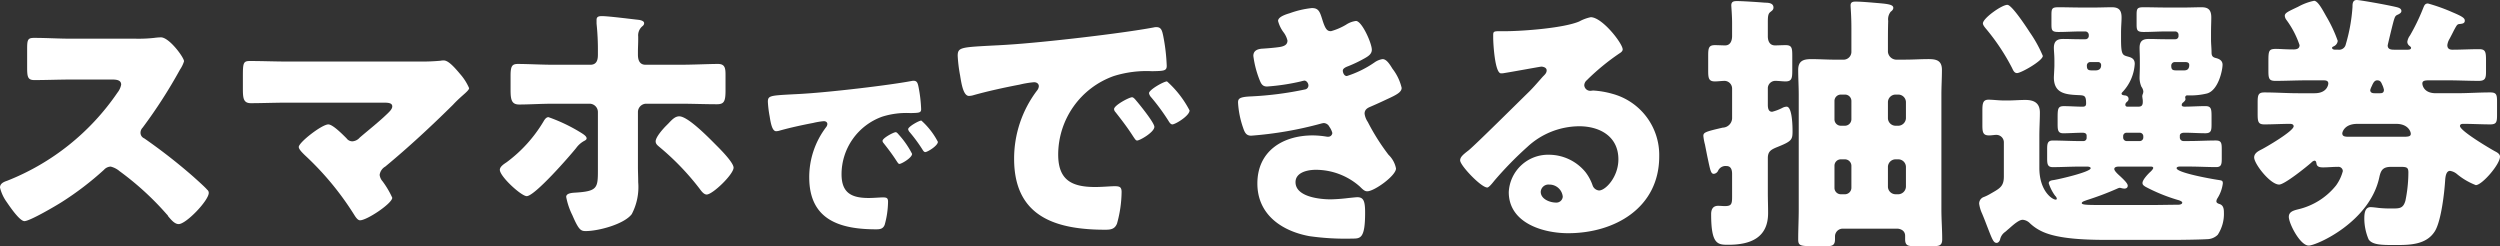
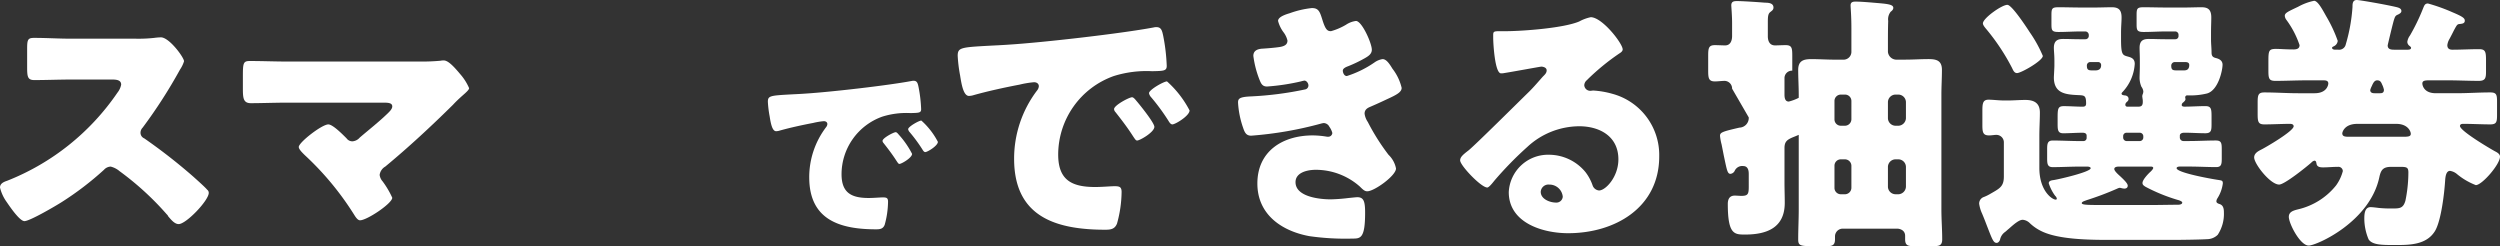
<svg xmlns="http://www.w3.org/2000/svg" viewBox="0 0 307.102 30.232">
  <rect x="0" y="0" width="307.102" height="30.232" fill="#333333" stroke="none" />
  <defs>
    <style>.cls-1{fill:#fff;}</style>
  </defs>
  <g id="レイヤー_2" data-name="レイヤー 2">
    <g id="レイヤー_1-2" data-name="レイヤー 1">
      <path class="cls-1" d="M16.667,4.753a17.513,17.513,0,0,0,2.277-.099,7.002,7.002,0,0,1,.825-.066c1.023,0,2.838,2.476,2.838,2.938a3.863,3.863,0,0,1-.495,1.023,61.297,61.297,0,0,1-4.588,7.129.903.903,0,0,0-.264.627.746.746,0,0,0,.462.693,68.258,68.258,0,0,1,6.007,4.687c.33.297,1.485,1.32,1.716,1.617a.469.469,0,0,1,.198.396c0,.924-2.772,3.829-3.696,3.829-.495,0-.924-.528-1.288-.958a.587.587,0,0,0-.165-.231,35.485,35.485,0,0,0-5.809-5.313,2.648,2.648,0,0,0-1.089-.561,1.16,1.16,0,0,0-.825.396,37.737,37.737,0,0,1-5.182,3.96c-.726.462-3.927,2.343-4.587,2.343-.594,0-1.815-1.815-2.178-2.343A5.112,5.112,0,0,1,0,23.038c0-.495.462-.693.858-.825A29.509,29.509,0,0,0,14.423,11.387a2.274,2.274,0,0,0,.462-.99c0-.562-.561-.627-1.122-.627H8.746c-1.485,0-3.003.066-4.521.066-.825,0-.891-.396-.891-1.584V6.04c0-1.155.066-1.386.858-1.386,1.518,0,3.037.099,4.555.099Z" />
      <path class="cls-1" d="M51.42,7.558A24.805,24.805,0,0,0,54.126,7.459a1.477,1.477,0,0,1,.396-.033c.562,0,1.32.858,2.014,1.683a6.524,6.524,0,0,1,1.089,1.716c0,.198-.33.495-.858.957-.33.297-.726.66-1.122,1.089-2.673,2.641-5.445,5.215-8.317,7.591a1.395,1.395,0,0,0-.692,1.023,1.458,1.458,0,0,0,.362.792,11.001,11.001,0,0,1,1.188,2.013c0,.693-3.103,2.772-3.961,2.772-.297,0-.561-.429-.726-.693A36.067,36.067,0,0,0,37.426,19.044c-.23-.231-.726-.693-.726-.99,0-.561,2.838-2.772,3.63-2.772.562,0,1.815,1.288,2.245,1.716a.875.875,0,0,0,.726.363,1.313,1.313,0,0,0,.892-.462c1.154-.99,2.343-1.914,3.432-2.97.198-.198.562-.528.562-.858,0-.429-.495-.462-1.089-.462H35.281c-1.452,0-3.136.066-4.456.066-.924,0-.99-.594-.99-1.782v-1.584c0-1.584.066-1.815.858-1.815,1.551,0,3.069.066,4.588.066Z" />
-       <path class="cls-1" d="M71.268,16.239c.429.264.792.495.792.759,0,.165-.198.264-.33.33a2.988,2.988,0,0,0-.957.858c-.792.99-5.083,5.908-6.072,5.908-.66,0-3.301-2.409-3.301-3.234,0-.396.528-.726.825-.924a17.131,17.131,0,0,0,4.521-4.984c.132-.231.33-.561.627-.561A20.542,20.542,0,0,1,71.268,16.239Zm1.254-8.284c.858,0,.925-.727.925-1.254V6.37a30.851,30.851,0,0,0-.165-3.465V2.442c0-.396.264-.462.66-.462.825,0,3.597.363,4.555.462.197.033.627.132.627.396,0,.198-.1.297-.265.429a1.465,1.465,0,0,0-.462,1.221v.396c0,.495-.033.99-.033,1.485V6.7c0,.429.066,1.254.925,1.254H83.513c1.617,0,3.63-.099,4.687-.099.858,0,.924.528.924,1.353v1.881c0,1.353-.165,1.716-1.056,1.716-1.519,0-3.037-.066-4.555-.066h-4.126a1.029,1.029,0,0,0-1.023,1.023V20.529c0,.528.033,1.155.033,1.848a7.16,7.16,0,0,1-.792,3.928c-.957,1.254-4.126,2.079-5.644,2.079-.595,0-.858-.099-1.65-1.947a8.568,8.568,0,0,1-.759-2.244c0-.396.495-.495,1.089-.528,2.739-.165,2.806-.561,2.806-2.739V13.763a1.028,1.028,0,0,0-1.023-1.023H68.033c-1.551,0-3.069.099-4.258.099-.957,0-1.056-.627-1.056-1.848V9.308c0-1.155.165-1.452.891-1.452,1.155,0,2.971.099,4.423.099ZM88.001,17.856c.495.495,2.112,2.112,2.112,2.739,0,.825-2.574,3.3-3.301,3.3-.362,0-.66-.429-.857-.693a31.739,31.739,0,0,0-4.951-5.149c-.23-.198-.462-.363-.462-.693,0-.528.924-1.551,1.287-1.915l.297-.297c.462-.495.825-.858,1.32-.858C84.535,14.291,87.176,17.031,88.001,17.856Z" />
      <path class="cls-1" d="M94.326,12.512c0-.75.267-.774,2.929-.92.483-.024,1.04-.048,1.718-.097,3.049-.193,10.067-.992,13.02-1.549a.92.92,0,0,1,.242-.024c.436,0,.509.338.605.798a17.014,17.014,0,0,1,.314,2.687c0,.459-.267.459-1.307.484a9.863,9.863,0,0,0-3.461.436,7.52,7.52,0,0,0-5.01,7.066c0,2.299,1.21,2.928,3.34,2.928.605,0,1.403-.072,1.742-.072.46,0,.63.072.63.532a10.959,10.959,0,0,1-.412,2.832c-.193.484-.532.557-1.04.557-4.478,0-8.229-1.162-8.229-6.389a10.145,10.145,0,0,1,2.081-6.171.677.677,0,0,0,.146-.363c0-.218-.17-.363-.436-.363a8.643,8.643,0,0,0-1.307.218c-1.283.242-2.953.605-4.211.968a1.653,1.653,0,0,1-.339.048c-.509,0-.678-1.089-.799-1.839A13.136,13.136,0,0,1,94.326,12.512Zm16.069,4.017a10.787,10.787,0,0,1,1.646,2.372c0,.484-1.307,1.234-1.549,1.234-.121,0-.17-.073-.484-.557-.46-.702-.943-1.331-1.476-2.009a.408.408,0,0,1-.121-.266c0-.339,1.354-1.065,1.621-1.065C110.153,16.239,110.299,16.408,110.396,16.529Zm4.815.895c0,.484-1.282,1.258-1.549,1.258-.169,0-.29-.218-.362-.339a19.014,19.014,0,0,0-1.549-2.105.756.756,0,0,1-.194-.363c0-.314,1.331-1.065,1.622-1.065A9.145,9.145,0,0,1,115.211,17.425Z" />
      <path class="cls-1" d="M117.644,6.865c0-1.023.363-1.056,3.994-1.254.66-.033,1.419-.066,2.344-.132,4.158-.264,13.729-1.353,17.756-2.112a1.232,1.232,0,0,1,.33-.033c.595,0,.693.462.825,1.089a23.063,23.063,0,0,1,.429,3.664c0,.627-.362.627-1.782.66a13.46,13.46,0,0,0-4.72.594,10.256,10.256,0,0,0-6.831,9.638c0,3.135,1.649,3.994,4.554,3.994.825,0,1.915-.099,2.377-.099.627,0,.858.099.858.726a14.949,14.949,0,0,1-.562,3.861c-.264.66-.726.759-1.419.759-6.106,0-11.222-1.584-11.222-8.713a13.842,13.842,0,0,1,2.838-8.416.924.924,0,0,0,.198-.495c0-.297-.23-.495-.594-.495a11.782,11.782,0,0,0-1.782.297c-1.749.33-4.026.825-5.743,1.32a2.214,2.214,0,0,1-.462.066c-.693,0-.924-1.485-1.089-2.508A17.958,17.958,0,0,1,117.644,6.865Zm21.916,5.479c.429.495,2.244,2.739,2.244,3.234,0,.66-1.782,1.683-2.112,1.683-.165,0-.231-.099-.66-.759-.627-.957-1.287-1.815-2.014-2.739a.565.565,0,0,1-.165-.363c0-.462,1.849-1.453,2.212-1.453C139.229,11.948,139.427,12.179,139.56,12.344Zm6.567,1.221c0,.66-1.749,1.716-2.112,1.716-.23,0-.396-.297-.495-.462a25.637,25.637,0,0,0-2.112-2.872,1.04,1.04,0,0,1-.264-.495c0-.429,1.815-1.452,2.211-1.452A12.458,12.458,0,0,1,146.127,13.565Z" />
      <path class="cls-1" d="M162.477,2.542c.362,1.122.594,1.287,1.022,1.287a7.59,7.59,0,0,0,1.849-.792,2.841,2.841,0,0,1,1.221-.462c.727,0,1.947,2.739,1.947,3.531,0,.528-.429.792-.824,1.023a16.71,16.71,0,0,1-2.047.99c-.264.099-.693.264-.693.561,0,.198.133.66.495.66a12.718,12.718,0,0,0,3.367-1.65,2.338,2.338,0,0,1,1.022-.429c.495,0,.892.66,1.222,1.188a6.12,6.12,0,0,1,1.122,2.344c0,.528-.627.858-1.782,1.386-.693.33-1.419.66-2.112.957-.396.165-.66.396-.66.825a2.382,2.382,0,0,0,.396,1.023,26.653,26.653,0,0,0,2.541,4.026,3.164,3.164,0,0,1,.924,1.684c0,.891-2.673,2.805-3.531,2.805-.297,0-.495-.165-.924-.594a8.169,8.169,0,0,0-5.413-2.046c-.957,0-2.476.297-2.476,1.518,0,1.815,3.004,2.112,4.324,2.112a21.243,21.243,0,0,0,2.178-.165c.363-.033.924-.099,1.089-.099.793,0,.958.528.958,1.915,0,3.135-.562,3.168-1.552,3.168a31.263,31.263,0,0,1-5.28-.297c-3.433-.627-6.403-2.673-6.403-6.469,0-3.994,3.136-5.908,6.799-5.908a10.828,10.828,0,0,1,1.782.165h.132a.499.499,0,0,0,.495-.462,2.254,2.254,0,0,0-.362-.759.802.802,0,0,0-.693-.462,1.879,1.879,0,0,0-.33.066,45.382,45.382,0,0,1-8.581,1.485c-.595,0-.792-.363-.99-.957a11.279,11.279,0,0,1-.627-3.103c0-.462.132-.693,1.485-.759a41.304,41.304,0,0,0,6.732-.858.496.496,0,0,0,.429-.495c0-.264-.23-.594-.495-.594a3.741,3.741,0,0,0-.429.099,26.366,26.366,0,0,1-4.158.627c-.562,0-.727-.33-.925-.825a12.063,12.063,0,0,1-.759-2.938c0-.495.297-.858,1.188-.891.495-.033,1.386-.099,2.046-.198.595-.099.957-.297.957-.792a2.683,2.683,0,0,0-.462-.99,4.053,4.053,0,0,1-.693-1.419c0-.528,1.023-.825,1.452-.957a11.456,11.456,0,0,1,2.707-.627C162.015.99,162.146,1.485,162.477,2.542Z" />
      <path class="cls-1" d="M199.332,6.073c0,.198-.198.363-.363.462a27.989,27.989,0,0,0-4.06,3.333.864.864,0,0,0-.297.594.734.734,0,0,0,.759.693c.1,0,.231-.033.363-.033a10.924,10.924,0,0,1,2.311.396,7.782,7.782,0,0,1,5.775,7.69c0,6.304-5.445,9.439-11.188,9.439-3.103,0-7.294-1.254-7.294-5.05a4.832,4.832,0,0,1,4.951-4.588,5.82,5.82,0,0,1,4.455,2.112,5.744,5.744,0,0,1,.892,1.65.92.92,0,0,0,.792.627c.792,0,2.376-1.65,2.376-3.828,0-2.806-2.277-4.06-4.818-4.06a9.427,9.427,0,0,0-6.37,2.541,43.831,43.831,0,0,0-4.06,4.159c-.462.594-.726.825-.858.825-.759,0-3.333-2.707-3.333-3.333,0-.396.33-.693,1.023-1.221.824-.66,6.304-6.106,7.459-7.228.627-.627,1.122-1.221,1.683-1.848.231-.231.462-.429.462-.759,0-.396-.527-.462-.659-.462-.1,0-3.697.66-4.555.792a1.605,1.605,0,0,1-.396.033c-.759,0-.957-3.73-.957-4.357V4.324c0-.495.099-.495,1.056-.495h.76c2.145-.033,6.864-.396,8.746-1.188a5.12,5.12,0,0,1,1.419-.528C196.823,2.112,199.332,5.347,199.332,6.073Zm-9.011,16.601a.95.95,0,0,0-1.056.891c0,.891,1.122,1.32,1.881,1.32a.778.778,0,0,0,.825-.726A1.644,1.644,0,0,0,190.321,22.674Z" />
-       <path class="cls-1" d="M212.773,10.892a.946.946,0,0,0-.892-.957c-.396,0-.824.066-1.221.066-.759,0-.825-.396-.825-1.32V6.832c0-.924.066-1.287.825-1.287.33,0,.99.033,1.254.033.66,0,.858-.594.858-1.155v-1.584c0-.924-.099-2.046-.099-2.179,0-.495.33-.528.726-.528.66,0,2.641.132,3.433.198.462,0,1.023.066,1.023.594,0,.297-.198.396-.396.561-.297.231-.297.627-.297,1.419V4.456c0,.594.23,1.122.891,1.122.298,0,.925-.033,1.288-.033.759,0,.824.33.824,1.287V8.681c0,.924-.065,1.32-.824,1.32-.396,0-.825-.066-1.222-.066a.919.919,0,0,0-.957.858v2.046c0,.363.033.891.528.891a5.73,5.73,0,0,0,1.287-.495,1.217,1.217,0,0,1,.495-.132c.692,0,.726,2.442.726,3.003,0,1.089-.099,1.254-2.013,2.013-.693.297-1.023.528-1.023,1.32v4.225c0,.825.033,1.65.033,2.508,0,3.07-2.212,3.895-4.885,3.895-1.32,0-2.112-.033-2.112-3.762,0-.561.198-1.023.858-1.023.264,0,.561.033.824.033.793,0,.892-.231.892-1.122V21.42c0-.297,0-1.023-.693-1.023a1.014,1.014,0,0,0-1.022.562.658.658,0,0,1-.528.396c-.363,0-.43-.396-.76-1.947-.099-.462-.197-.99-.33-1.65a6.604,6.604,0,0,1-.197-1.056c0-.429.23-.528,2.376-1.023a1.192,1.192,0,0,0,1.155-1.254Zm13.564,17.196a.951.951,0,0,0-.924.957v.363c0,.627-.264.825-.858.825h-2.112c-1.319,0-1.551-.099-1.551-.825,0-1.221.066-2.442.066-3.697V11.618c0-1.023-.066-2.013-.066-3.036,0-1.122.66-1.32,1.617-1.32s1.914.066,2.871.066h1.155a.964.964,0,0,0,.892-.924V3.466c0-1.551-.1-2.508-.1-2.806,0-.396.265-.462.595-.462.23,0,.66,0,2.211.132,1.485.132,2.442.165,2.442.627,0,.231-.165.363-.33.495a1.496,1.496,0,0,0-.297,1.122c-.033.99-.033,1.947-.033,2.904v.891a1.057,1.057,0,0,0,.957.957h1.188c.957,0,1.881-.066,2.838-.066.958,0,1.65.165,1.65,1.32,0,1.023-.065,2.013-.065,3.036V25.711c0,1.254.099,2.476.099,3.697,0,.759-.396.825-1.023.825h-2.409c-.66,0-1.122,0-1.122-.825v-.429c0-.561-.396-.825-.891-.891Zm1.09-15.677a.782.782,0,0,0-.792-.792h-.495a.782.782,0,0,0-.792.792V14.654a.782.782,0,0,0,.792.792h.495a.803.803,0,0,0,.792-.792Zm-.792,11.453a.803.803,0,0,0,.792-.792V20.364a.803.803,0,0,0-.792-.792h-.495a.782.782,0,0,0-.792.792V23.071a.782.782,0,0,0,.792.792Zm6.567-8.416a.967.967,0,0,0,.925-.924V12.542a.945.945,0,0,0-.925-.924h-.363a.944.944,0,0,0-.924.924v1.98a.944.944,0,0,0,.924.924Zm0,8.416a.968.968,0,0,0,.925-.924V20.496a.945.945,0,0,0-.925-.924h-.363a.944.944,0,0,0-.924.924v2.442a.944.944,0,0,0,.924.924Z" />
+       <path class="cls-1" d="M212.773,10.892a.946.946,0,0,0-.892-.957c-.396,0-.824.066-1.221.066-.759,0-.825-.396-.825-1.32V6.832c0-.924.066-1.287.825-1.287.33,0,.99.033,1.254.033.66,0,.858-.594.858-1.155v-1.584c0-.924-.099-2.046-.099-2.179,0-.495.33-.528.726-.528.66,0,2.641.132,3.433.198.462,0,1.023.066,1.023.594,0,.297-.198.396-.396.561-.297.231-.297.627-.297,1.419V4.456c0,.594.23,1.122.891,1.122.298,0,.925-.033,1.288-.033.759,0,.824.33.824,1.287V8.681a.919.919,0,0,0-.957.858v2.046c0,.363.033.891.528.891a5.73,5.73,0,0,0,1.287-.495,1.217,1.217,0,0,1,.495-.132c.692,0,.726,2.442.726,3.003,0,1.089-.099,1.254-2.013,2.013-.693.297-1.023.528-1.023,1.32v4.225c0,.825.033,1.65.033,2.508,0,3.07-2.212,3.895-4.885,3.895-1.32,0-2.112-.033-2.112-3.762,0-.561.198-1.023.858-1.023.264,0,.561.033.824.033.793,0,.892-.231.892-1.122V21.42c0-.297,0-1.023-.693-1.023a1.014,1.014,0,0,0-1.022.562.658.658,0,0,1-.528.396c-.363,0-.43-.396-.76-1.947-.099-.462-.197-.99-.33-1.65a6.604,6.604,0,0,1-.197-1.056c0-.429.23-.528,2.376-1.023a1.192,1.192,0,0,0,1.155-1.254Zm13.564,17.196a.951.951,0,0,0-.924.957v.363c0,.627-.264.825-.858.825h-2.112c-1.319,0-1.551-.099-1.551-.825,0-1.221.066-2.442.066-3.697V11.618c0-1.023-.066-2.013-.066-3.036,0-1.122.66-1.32,1.617-1.32s1.914.066,2.871.066h1.155a.964.964,0,0,0,.892-.924V3.466c0-1.551-.1-2.508-.1-2.806,0-.396.265-.462.595-.462.23,0,.66,0,2.211.132,1.485.132,2.442.165,2.442.627,0,.231-.165.363-.33.495a1.496,1.496,0,0,0-.297,1.122c-.033.99-.033,1.947-.033,2.904v.891a1.057,1.057,0,0,0,.957.957h1.188c.957,0,1.881-.066,2.838-.066.958,0,1.65.165,1.65,1.32,0,1.023-.065,2.013-.065,3.036V25.711c0,1.254.099,2.476.099,3.697,0,.759-.396.825-1.023.825h-2.409c-.66,0-1.122,0-1.122-.825v-.429c0-.561-.396-.825-.891-.891Zm1.09-15.677a.782.782,0,0,0-.792-.792h-.495a.782.782,0,0,0-.792.792V14.654a.782.782,0,0,0,.792.792h.495a.803.803,0,0,0,.792-.792Zm-.792,11.453a.803.803,0,0,0,.792-.792V20.364a.803.803,0,0,0-.792-.792h-.495a.782.782,0,0,0-.792.792V23.071a.782.782,0,0,0,.792.792Zm6.567-8.416a.967.967,0,0,0,.925-.924V12.542a.945.945,0,0,0-.925-.924h-.363a.944.944,0,0,0-.924.924v1.98a.944.944,0,0,0,.924.924Zm0,8.416a.968.968,0,0,0,.925-.924V20.496a.945.945,0,0,0-.925-.924h-.363a.944.944,0,0,0-.924.924v2.442a.944.944,0,0,0,.924.924Z" />
      <path class="cls-1" d="M245.694,29.408c-.033.165-.198.429-.429.429-.396,0-.562-.495-1.155-2.013-.165-.429-.363-.957-.627-1.584a4.301,4.301,0,0,1-.363-1.221.852.852,0,0,1,.594-.825,5.448,5.448,0,0,0,.628-.297c1.254-.726,1.814-.924,1.814-2.211V17.526a.918.918,0,0,0-.957-.957c-.198,0-.561.066-.857.066-.76,0-.825-.396-.825-1.287V13.598c0-.891.065-1.353.759-1.353.495,0,1.287.099,1.914.099h.43c.726,0,1.452-.066,2.178-.066,1.057,0,1.782.363,1.782,1.551,0,.924-.065,1.881-.065,2.905v3.895c0,2.838,1.584,3.895,2.013,3.895a.121.121,0,0,0,.132-.132.593.593,0,0,0-.197-.33,5.312,5.312,0,0,1-.793-1.551c0-.33.396-.363.628-.396.627-.099,4.521-.99,4.521-1.452,0-.165-.297-.198-.396-.198h-.99c-1.089,0-2.178.066-3.268.066-.627,0-.692-.363-.692-1.056V18.318c0-.693.065-1.056.692-1.056,1.09,0,2.179.066,3.268.066h.495a.381.381,0,0,0,.396-.396v-.264c0-.297-.265-.363-.495-.363-.792,0-1.584.066-2.377.066-.627,0-.692-.363-.692-1.089v-.825c0-1.089.033-1.419.759-1.419.759,0,1.552.066,2.311.066.297,0,.429-.099.429-.396,0-.957-.198-.99-.891-1.023-1.617-.066-3.069-.198-3.069-2.179,0-.099.065-1.188.065-1.419V7.426c0-.693-.065-1.155-.065-1.551,0-.957.561-1.089,1.154-1.089.66,0,1.32.033,1.98.033h.727a.409.409,0,0,0,.429-.396V4.291a.437.437,0,0,0-.429-.429h-.495c-.924,0-1.849.066-2.772.066-.858,0-.892-.198-.892-1.023V1.849c0-.792.066-.958.858-.958.957,0,1.882.033,2.806.033h1.65c.726,0,1.419-.033,2.112-.033.825,0,1.188.33,1.188,1.254,0,.528-.065,1.122-.065,1.881v.792c0,1.98.198,1.947.891,2.146.495.132.792.33.792.891a5.521,5.521,0,0,1-1.452,3.399c-.065.066-.165.165-.165.231,0,.198.198.198.33.231.265,0,.528.132.528.429,0,.231-.132.297-.264.429a.416.416,0,0,0-.132.297.225.225,0,0,0,.23.231h1.387c.429,0,.527-.231.527-.594a1.648,1.648,0,0,0-.032-.396c0-.066-.033-.198-.033-.297a.795.795,0,0,1,.065-.264.971.971,0,0,0,.066-.33,1.194,1.194,0,0,0-.231-.561,2.779,2.779,0,0,1-.23-1.155c0-.132.033-1.089.033-1.254V7.426c0-.693-.033-1.155-.033-1.551,0-.957.528-1.089,1.155-1.089.66,0,1.32.033,1.98.033h1.254a.381.381,0,0,0,.396-.396V4.291a.409.409,0,0,0-.396-.429H266.124c-.924,0-1.848.066-2.771.066-.825,0-.892-.198-.892-.957V1.849c0-.792.066-.958.858-.958.924,0,1.848.033,2.805.033h2.245c.692,0,1.386-.033,2.079-.033.825,0,1.188.33,1.188,1.254,0,.528-.033,1.122-.033,1.881v.792c0,.594.065,1.089.065,1.617,0,.429.133.594.528.693.396.099.825.297.825.825,0,.627-.495,3.135-1.914,3.531a8.756,8.756,0,0,1-2.409.231.243.243,0,0,0-.265.264c0,.066.033.132.033.198,0,.165-.165.297-.264.396a.399.399,0,0,0-.198.33c0,.165.198.198.33.198.858,0,1.716-.066,2.574-.066.727,0,.759.363.759,1.287v.924c0,.759-.032,1.122-.759,1.122-.858,0-1.716-.066-2.574-.066-.231,0-.562.066-.562.363v.231a.437.437,0,0,0,.43.429h.759c1.057,0,2.146-.066,3.234-.066.66,0,.727.297.727,1.056v1.188c0,.693-.066,1.023-.693,1.023-1.089,0-2.179-.066-3.268-.066h-1.188c-.132,0-.396.033-.396.198,0,.561,4.29,1.32,4.95,1.419.595.099.727.066.727.462a4.471,4.471,0,0,1-.66,1.815.804.804,0,0,0-.132.363c0,.198.165.264.33.33.527.132.594.594.594,1.056a4.651,4.651,0,0,1-.759,2.739,1.889,1.889,0,0,1-1.122.528c-.858.066-3.433.099-4.489.099h-7.822c-2.739,0-6.139-.099-8.119-1.023A5.611,5.611,0,0,1,249.325,27.394a1.39,1.39,0,0,0-.858-.396c-.429,0-1.056.528-1.683,1.089-.165.132-.298.264-.463.396A1.519,1.519,0,0,0,245.694,29.408ZM249.358,3.994a15.726,15.726,0,0,1,1.584,2.872c0,.594-2.674,2.112-3.169,2.112-.362,0-.495-.396-.627-.66A26.152,26.152,0,0,0,244.044,3.631c-.165-.198-.462-.528-.462-.759,0-.627,2.311-2.277,3.004-2.277C247.146.594,248.995,3.433,249.358,3.994Zm10.924,16.47c-.197,0-.561.033-.561.297,0,.231.429.627.726.891.495.462.925.891.925,1.155s-.198.363-.43.363c-.065,0-.197-.033-.264-.033a.963.963,0,0,0-.297-.066,1.046,1.046,0,0,0-.297.099,36.726,36.726,0,0,1-3.763,1.419c-.132.066-.595.165-.595.363,0,.231.793.231,2.707.231h6.237c.43,0,2.311-.033,2.905-.033.132,0,.494-.033.494-.264,0-.165-.429-.297-.561-.33a21.246,21.246,0,0,1-3.961-1.617c-.197-.132-.362-.231-.362-.462,0-.396.692-1.122.989-1.386.1-.099.33-.33.33-.462,0-.132-.165-.165-.264-.165ZM256.751,7.625a.417.417,0,0,0-.396.462c0,.561.264.561.759.561h.297c.396,0,.693-.165.693-.627a.364.364,0,0,0-.396-.396Zm6.106,9.703a.437.437,0,0,0,.429-.429v-.165a.437.437,0,0,0-.429-.429H261.207a.409.409,0,0,0-.396.429v.165a.43.43,0,0,0,.396.429Zm4.257-9.703a.44.44,0,0,0-.396.462c0,.561.264.561.759.561h.759c.231,0,.693,0,.693-.66,0-.297-.23-.363-.495-.363Z" />
      <path class="cls-1" d="M293.306,5.578c0,.528.495.528.857.528h1.552c.165,0,.462,0,.462-.231,0-.099-.099-.165-.264-.297a.653.653,0,0,1-.198-.429,1.694,1.694,0,0,1,.33-.792,24.828,24.828,0,0,0,1.584-3.268c.165-.396.231-.66.627-.66A21.865,21.865,0,0,1,301.293,1.519c1.254.528,1.484.726,1.484,1.023,0,.33-.297.363-.527.396-.396.033-.396.033-.792.759-.133.264-.363.726-.562,1.089a1.905,1.905,0,0,0-.264.759c0,.429.264.561.627.561,1.089,0,2.178-.066,3.268-.066.792,0,.857.33.857,1.386V8.812c0,.792-.099,1.122-.891,1.122-1.287,0-2.542-.066-3.829-.066H298.421c-.528,0-.857.033-.857.396,0,.099.099,1.188,1.649,1.188h2.542c1.386,0,2.772-.099,4.158-.099.759,0,.825.297.825,1.122v1.65c0,.858-.066,1.155-.825,1.155-1.089,0-2.211-.066-3.333-.066-.165,0-.396.033-.396.264,0,.594,3.631,2.739,4.291,3.103.264.132.627.33.627.66,0,.957-2.212,3.499-2.971,3.499a8.301,8.301,0,0,1-2.311-1.354,1.707,1.707,0,0,0-.857-.396c-.463,0-.562.66-.595,1.122-.099,1.617-.495,5.017-1.254,6.271-1.057,1.716-3.136,1.716-4.918,1.716-1.584,0-2.772,0-3.234-.693a6.608,6.608,0,0,1-.528-2.542c0-.528.033-1.419.76-1.419.264,0,.759.066,1.022.099a15.24,15.24,0,0,0,1.717.066c.858,0,1.287-.033,1.551-.957a17.368,17.368,0,0,0,.363-3.465c0-.66-.23-.693-1.089-.693h-.99c-.99,0-1.287.33-1.485,1.254-1.155,5.512-7.723,8.416-8.681,8.416-1.056,0-2.442-2.707-2.442-3.531,0-.66.66-.792,1.155-.924a8.406,8.406,0,0,0,4.654-2.938,5.313,5.313,0,0,0,.825-1.749.54.54,0,0,0-.595-.528c-.627,0-1.221.066-1.815.066-.362,0-.759-.033-.824-.462-.033-.132-.033-.363-.265-.363a.752.752,0,0,0-.363.231c-.594.528-3.3,2.706-3.96,2.706-1.09,0-3.069-2.541-3.069-3.333,0-.495.462-.759.857-.957.595-.297,3.994-2.277,3.994-2.871,0-.231-.231-.297-.43-.297-1.056,0-2.112.066-3.168.066-.759,0-.825-.33-.825-1.287V12.608c0-.924.066-1.254.825-1.254,1.386,0,2.772.099,4.158.099h2.014c1.584,0,1.684-1.122,1.684-1.188,0-.396-.363-.396-.66-.396h-2.014c-1.254,0-2.541.066-3.828.066-.792,0-.858-.297-.858-1.287V7.492c0-1.287.066-1.485.957-1.485.462,0,1.122.066,2.112.066.363,0,.759-.066.759-.528a11.184,11.184,0,0,0-1.617-3.103.931.931,0,0,1-.197-.495c0-.363.396-.528,1.649-1.123a6.867,6.867,0,0,1,1.947-.726c.495,0,1.122,1.254,1.519,1.947a16.989,16.989,0,0,1,1.387,2.971.816.816,0,0,1-.463.66c-.132.066-.23.099-.23.198,0,.198.264.231.396.231h.363a.834.834,0,0,0,.924-.66,20.994,20.994,0,0,0,.825-4.587c0-.363,0-.858.528-.858.297,0,3.433.528,4.951.891.23.066.527.165.527.462,0,.231-.23.33-.396.429-.363.132-.396.297-.528.693C293.933,2.905,293.306,5.512,293.306,5.578Zm1.914,11.222c.594,0,.924-.033.924-.363,0-.297-.363-1.221-1.782-1.221h-4.785c-1.65,0-1.849,1.089-1.849,1.155,0,.429.396.429.924.429Zm-2.904-5.347c.23,0,.528,0,.528-.429a2.661,2.661,0,0,0-.231-.66c-.132-.33-.264-.495-.594-.495-.298,0-.463.231-.66.693a2.534,2.534,0,0,0-.198.495c0,.33.264.396.528.396Z" />
    </g>
  </g>
</svg>